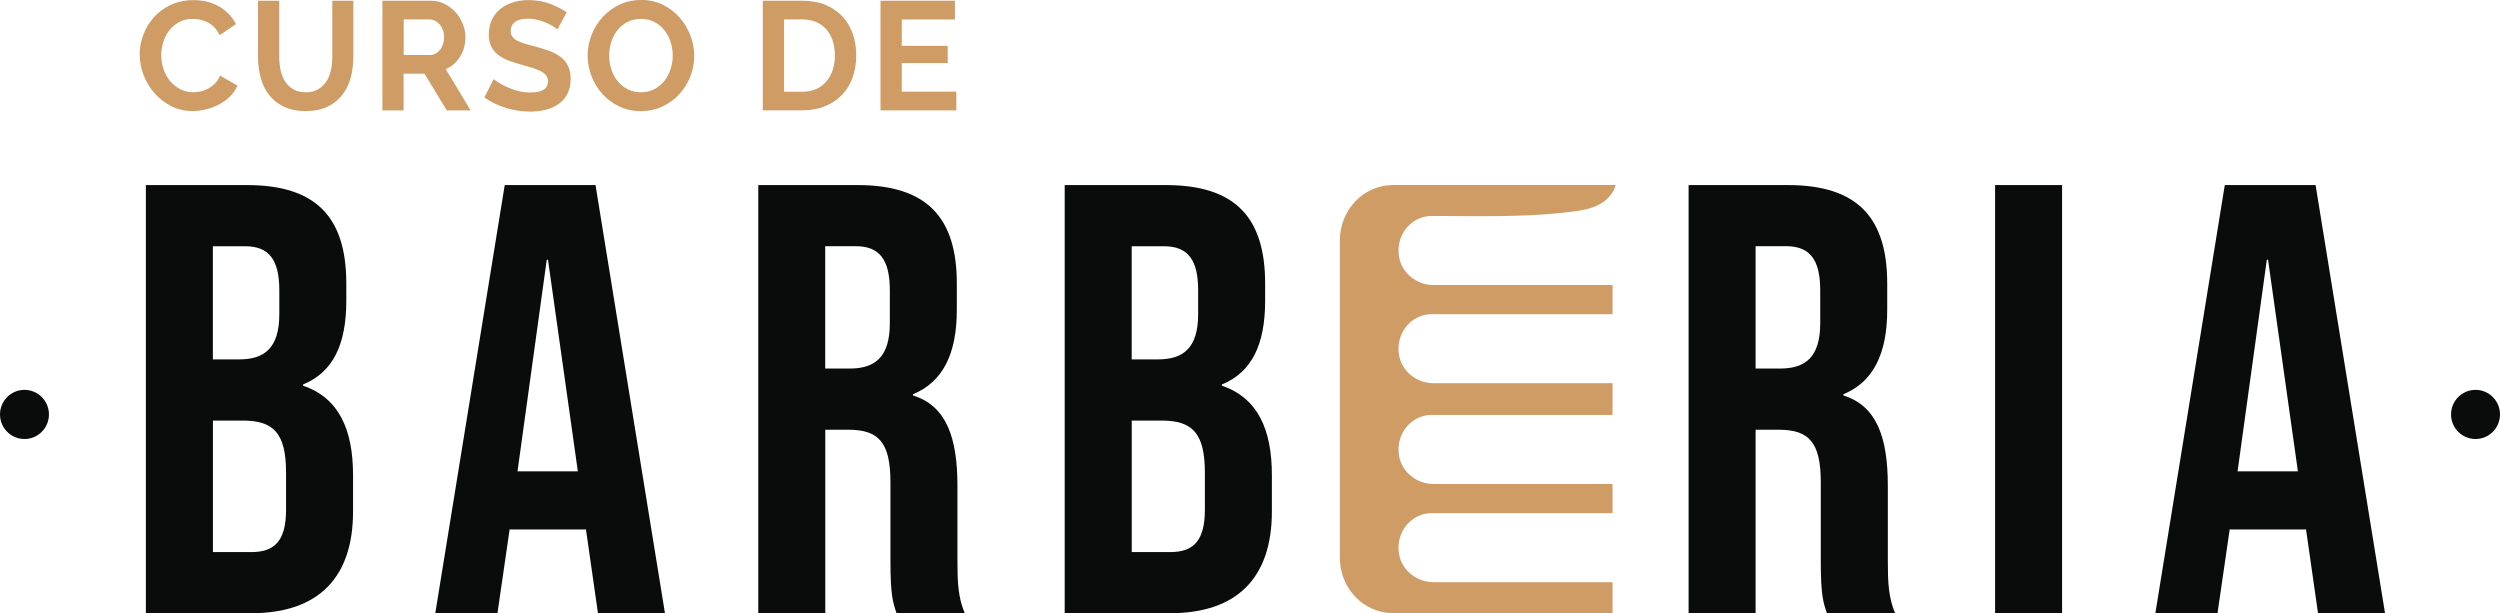
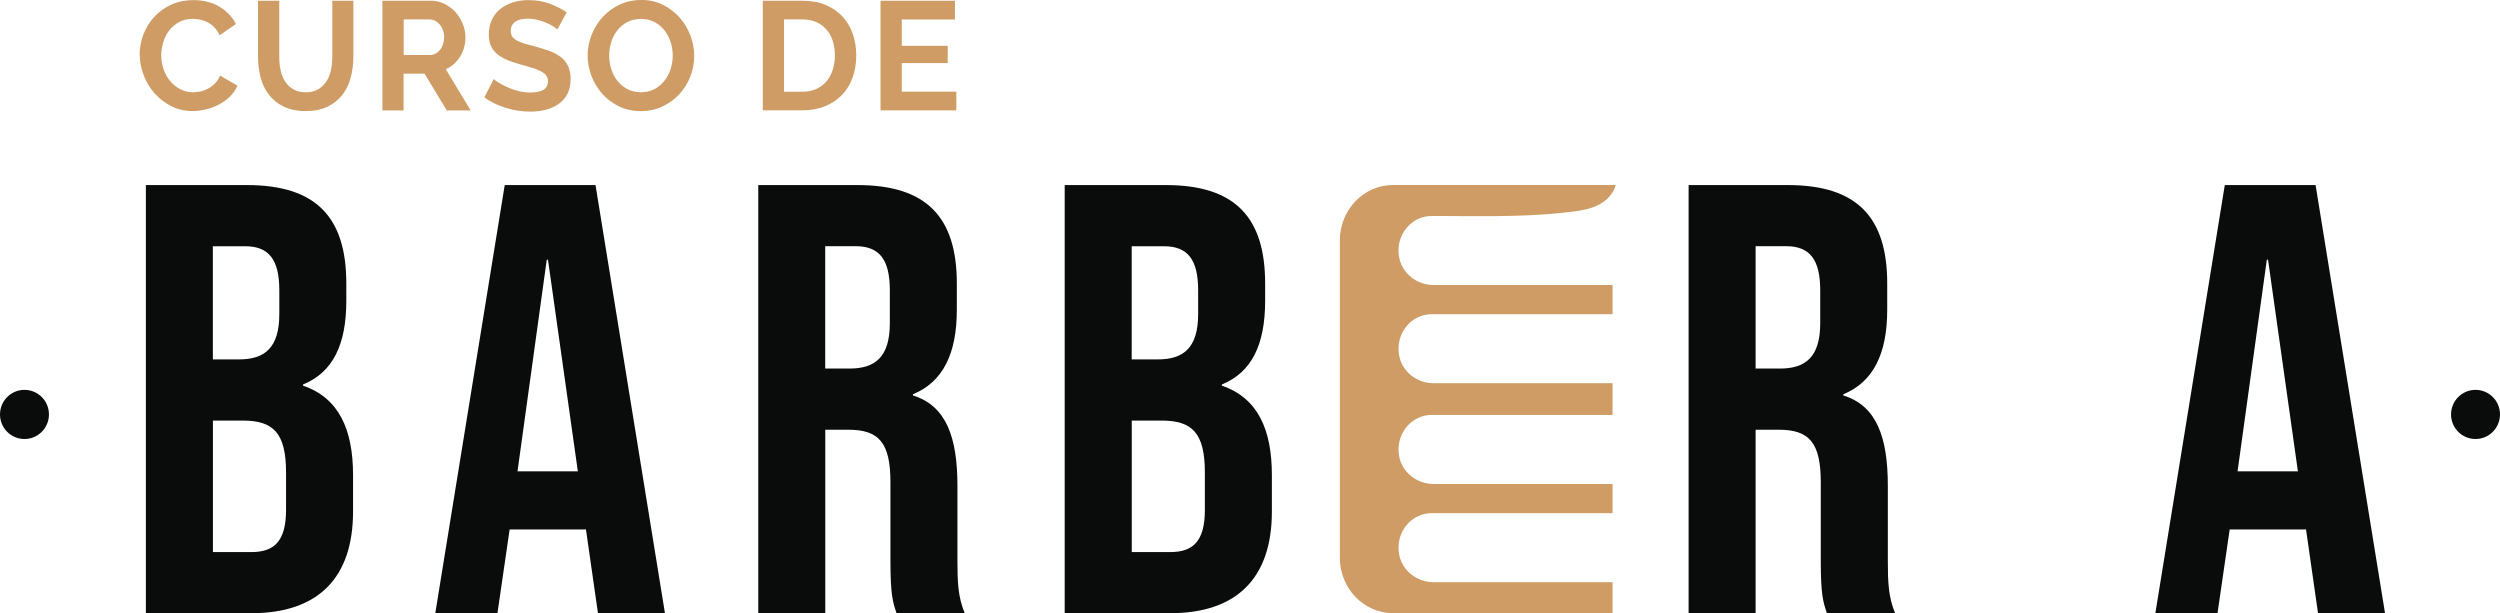
<svg xmlns="http://www.w3.org/2000/svg" width="212" height="52" viewBox="0 0 212 52" fill="none">
  <g clip-path="url(#clip0_722_995)">
    <path d="M11.84 4.646C11.84 4.078 11.944 3.516 12.146 2.964C12.349 2.412 12.65 1.917 13.039 1.479C13.428 1.042 13.905 0.687 14.471 0.417C15.042 0.151 15.685 0.01 16.406 0.01C17.257 0.01 17.994 0.198 18.617 0.573C19.239 0.948 19.701 1.437 20.007 2.037L18.627 2.99C18.503 2.729 18.357 2.505 18.186 2.328C18.015 2.151 17.823 2.005 17.626 1.901C17.423 1.797 17.216 1.719 16.998 1.672C16.78 1.625 16.567 1.599 16.36 1.599C15.908 1.599 15.514 1.693 15.182 1.875C14.85 2.057 14.569 2.297 14.346 2.589C14.123 2.88 13.957 3.214 13.843 3.584C13.729 3.953 13.672 4.323 13.672 4.688C13.672 5.099 13.739 5.49 13.869 5.87C13.999 6.25 14.186 6.584 14.424 6.87C14.663 7.157 14.948 7.391 15.286 7.563C15.618 7.735 15.986 7.824 16.386 7.824C16.593 7.824 16.811 7.797 17.039 7.745C17.268 7.693 17.48 7.61 17.683 7.495C17.885 7.381 18.077 7.235 18.248 7.058C18.419 6.881 18.559 6.662 18.663 6.412L20.137 7.261C19.986 7.61 19.779 7.917 19.504 8.183C19.229 8.449 18.923 8.673 18.58 8.855C18.238 9.037 17.869 9.178 17.48 9.272C17.091 9.365 16.707 9.417 16.334 9.417C15.675 9.417 15.068 9.277 14.523 9.001C13.973 8.719 13.506 8.355 13.106 7.907C12.712 7.459 12.401 6.948 12.183 6.375C11.96 5.803 11.851 5.224 11.851 4.631L11.84 4.646Z" fill="#CE9C64" />
    <path d="M25.912 7.829C26.337 7.829 26.695 7.74 26.986 7.568C27.276 7.397 27.51 7.167 27.691 6.886C27.873 6.605 27.997 6.287 28.07 5.922C28.143 5.558 28.179 5.188 28.179 4.803V0.062H29.964V4.803C29.964 5.438 29.886 6.037 29.736 6.594C29.585 7.152 29.347 7.641 29.02 8.058C28.693 8.475 28.273 8.808 27.764 9.053C27.25 9.298 26.638 9.418 25.927 9.418C25.216 9.418 24.563 9.287 24.044 9.032C23.525 8.777 23.105 8.433 22.788 8.011C22.466 7.589 22.233 7.1 22.093 6.537C21.953 5.975 21.88 5.396 21.88 4.797V0.062H23.681V4.803C23.681 5.193 23.717 5.573 23.79 5.933C23.862 6.298 23.987 6.615 24.168 6.897C24.35 7.178 24.578 7.402 24.864 7.568C25.149 7.74 25.502 7.824 25.922 7.824L25.912 7.829Z" fill="#CE9C64" />
    <path d="M32.429 9.36V0.062H36.522C36.948 0.062 37.342 0.151 37.7 0.333C38.058 0.516 38.37 0.75 38.634 1.042C38.894 1.333 39.101 1.667 39.246 2.037C39.397 2.406 39.469 2.782 39.469 3.157C39.469 3.761 39.319 4.308 39.018 4.797C38.717 5.287 38.312 5.646 37.799 5.865L39.91 9.36H37.887L35.998 6.245H34.224V9.36H32.423H32.429ZM34.229 4.662H36.486C36.652 4.662 36.808 4.62 36.948 4.542C37.093 4.464 37.212 4.355 37.321 4.219C37.43 4.084 37.508 3.922 37.571 3.74C37.633 3.558 37.664 3.36 37.664 3.151C37.664 2.943 37.628 2.735 37.56 2.547C37.493 2.365 37.399 2.203 37.28 2.068C37.161 1.932 37.026 1.828 36.875 1.755C36.725 1.682 36.569 1.646 36.413 1.646H34.234V4.657L34.229 4.662Z" fill="#CE9C64" />
    <path d="M47.268 2.5C47.206 2.438 47.097 2.354 46.936 2.25C46.775 2.146 46.578 2.042 46.349 1.943C46.121 1.844 45.867 1.755 45.602 1.688C45.333 1.62 45.058 1.583 44.783 1.583C44.285 1.583 43.916 1.677 43.672 1.859C43.428 2.042 43.309 2.302 43.309 2.63C43.309 2.823 43.356 2.979 43.444 3.11C43.537 3.235 43.667 3.349 43.843 3.443C44.02 3.537 44.238 3.625 44.502 3.703C44.767 3.781 45.073 3.865 45.421 3.953C45.872 4.078 46.282 4.209 46.651 4.344C47.019 4.485 47.335 4.657 47.59 4.865C47.844 5.073 48.046 5.323 48.181 5.62C48.321 5.912 48.389 6.271 48.389 6.698C48.389 7.193 48.295 7.62 48.108 7.975C47.922 8.329 47.667 8.615 47.351 8.834C47.034 9.053 46.666 9.209 46.256 9.313C45.846 9.417 45.41 9.464 44.959 9.464C44.264 9.464 43.579 9.36 42.899 9.152C42.219 8.943 41.612 8.647 41.073 8.261L41.867 6.704C41.944 6.782 42.084 6.886 42.292 7.011C42.494 7.136 42.738 7.266 43.013 7.391C43.294 7.516 43.6 7.626 43.937 7.714C44.274 7.803 44.622 7.844 44.98 7.844C45.971 7.844 46.469 7.527 46.469 6.891C46.469 6.693 46.412 6.521 46.298 6.381C46.184 6.24 46.023 6.12 45.815 6.016C45.608 5.912 45.353 5.818 45.058 5.73C44.762 5.641 44.43 5.547 44.067 5.443C43.626 5.323 43.236 5.188 42.915 5.042C42.593 4.896 42.318 4.729 42.1 4.532C41.882 4.334 41.721 4.11 41.612 3.849C41.503 3.594 41.452 3.287 41.452 2.927C41.452 2.453 41.54 2.037 41.711 1.672C41.882 1.307 42.126 1 42.432 0.755C42.738 0.51 43.102 0.328 43.506 0.198C43.916 0.073 44.352 0.01 44.824 0.01C45.478 0.01 46.075 0.114 46.624 0.318C47.169 0.521 47.652 0.766 48.057 1.042L47.263 2.505L47.268 2.5Z" fill="#CE9C64" />
    <path d="M54.345 9.423C53.665 9.423 53.053 9.287 52.498 9.022C51.948 8.756 51.471 8.402 51.076 7.959C50.682 7.516 50.376 7.016 50.158 6.448C49.94 5.881 49.831 5.302 49.831 4.709C49.831 4.115 49.945 3.495 50.179 2.927C50.407 2.359 50.724 1.859 51.128 1.422C51.533 0.984 52.01 0.641 52.571 0.38C53.131 0.12 53.733 -0.005 54.382 -0.005C55.03 -0.005 55.663 0.13 56.213 0.406C56.763 0.682 57.235 1.042 57.63 1.484C58.024 1.927 58.325 2.438 58.543 3.005C58.761 3.573 58.87 4.146 58.87 4.735C58.87 5.355 58.755 5.943 58.532 6.511C58.304 7.073 57.993 7.574 57.593 8.001C57.194 8.433 56.716 8.777 56.161 9.037C55.606 9.298 54.999 9.423 54.35 9.423H54.345ZM51.657 4.709C51.657 5.11 51.72 5.5 51.839 5.875C51.958 6.25 52.135 6.584 52.368 6.87C52.597 7.157 52.882 7.391 53.214 7.563C53.546 7.735 53.93 7.824 54.355 7.824C54.781 7.824 55.175 7.735 55.507 7.553C55.84 7.376 56.125 7.136 56.353 6.839C56.581 6.542 56.758 6.209 56.872 5.839C56.991 5.469 57.048 5.089 57.048 4.709C57.048 4.328 56.986 3.917 56.862 3.542C56.737 3.167 56.556 2.833 56.327 2.547C56.099 2.26 55.813 2.031 55.481 1.859C55.149 1.688 54.771 1.604 54.355 1.604C53.94 1.604 53.536 1.693 53.193 1.87C52.856 2.047 52.571 2.287 52.347 2.578C52.119 2.87 51.948 3.203 51.834 3.573C51.715 3.943 51.657 4.323 51.657 4.703V4.709Z" fill="#CE9C64" />
    <path d="M64.686 9.36V0.062H68.048C68.806 0.062 69.47 0.188 70.035 0.427C70.606 0.672 71.078 1.005 71.462 1.422C71.846 1.839 72.132 2.334 72.324 2.896C72.516 3.459 72.609 4.058 72.609 4.698C72.609 5.407 72.5 6.042 72.287 6.615C72.075 7.188 71.768 7.678 71.369 8.079C70.969 8.485 70.487 8.798 69.926 9.022C69.366 9.246 68.738 9.355 68.043 9.355H64.681L64.686 9.36ZM70.798 4.698C70.798 4.256 70.736 3.844 70.617 3.469C70.497 3.094 70.316 2.771 70.082 2.5C69.849 2.229 69.558 2.021 69.216 1.87C68.873 1.724 68.484 1.646 68.048 1.646H66.486V7.777H68.048C68.489 7.777 68.883 7.699 69.226 7.542C69.568 7.386 69.854 7.167 70.087 6.897C70.316 6.62 70.492 6.298 70.617 5.922C70.736 5.547 70.798 5.141 70.798 4.704V4.698Z" fill="#CE9C64" />
    <path d="M81.097 7.777V9.36H74.669V0.062H80.978V1.651H76.469V3.886H80.366V5.349H76.469V7.772H81.097V7.777Z" fill="#CE9C64" />
    <path d="M12.37 15.694H20.946C26.835 15.694 29.367 18.445 29.367 24.044V25.497C29.367 29.232 28.231 31.566 25.699 32.602V32.706C28.75 33.743 29.938 36.441 29.938 40.28V43.39C29.938 48.989 26.991 52 21.309 52H12.37V15.694ZM20.277 30.477C22.394 30.477 23.686 29.545 23.686 26.638V24.617C23.686 22.023 22.809 20.882 20.791 20.882H18.051V30.477H20.272H20.277ZM21.309 46.817C23.219 46.817 24.257 45.937 24.257 43.239V40.072C24.257 36.702 23.172 35.665 20.588 35.665H18.056V46.817H21.309Z" fill="#0A0B0B" />
    <path d="M42.801 15.694H50.5L56.389 52.005H50.708L49.675 44.796V44.9H43.216L42.183 52.005H36.911L42.801 15.694ZM49.001 39.968L46.469 22.023H46.365L43.885 39.968H49.001Z" fill="#0A0B0B" />
    <path d="M64.297 15.694H72.718C78.607 15.694 81.139 18.445 81.139 24.044V26.273C81.139 30.008 79.951 32.394 77.419 33.431V33.535C80.262 34.415 81.191 37.113 81.191 41.212V47.593C81.191 49.359 81.243 50.656 81.813 52H76.028C75.717 51.068 75.509 50.495 75.509 47.541V40.9C75.509 37.53 74.529 36.441 71.945 36.441H69.984V52H64.302V15.694H64.297ZM72.049 31.253C74.165 31.253 75.457 30.321 75.457 27.414V24.612C75.457 22.018 74.581 20.877 72.562 20.877H69.978V31.253H72.043H72.049Z" fill="#0A0B0B" />
    <path d="M90.286 15.694H98.863C104.752 15.694 107.284 18.445 107.284 24.044V25.497C107.284 29.232 106.148 31.566 103.616 32.602V32.706C106.667 33.743 107.855 36.441 107.855 40.28V43.39C107.855 48.989 104.908 52 99.226 52H90.286V15.694ZM98.194 30.477C100.311 30.477 101.603 29.545 101.603 26.638V24.617C101.603 22.023 100.726 20.882 98.707 20.882H95.968V30.477H98.189H98.194ZM99.226 46.817C101.136 46.817 102.173 45.937 102.173 43.239V40.072C102.173 36.702 101.089 35.665 98.505 35.665H95.973V46.817H99.226Z" fill="#0A0B0B" />
    <path d="M143.194 15.694H151.615C157.504 15.694 160.036 18.445 160.036 24.044V26.273C160.036 30.008 158.848 32.394 156.316 33.431V33.535C159.16 34.415 160.088 37.113 160.088 41.212V47.593C160.088 49.359 160.14 50.656 160.706 52H154.921C154.609 51.068 154.402 50.495 154.402 47.541V40.9C154.402 37.53 153.421 36.441 150.837 36.441H148.876V52H143.194V15.694ZM150.946 31.253C153.063 31.253 154.355 30.321 154.355 27.414V24.612C154.355 22.018 153.478 20.877 151.46 20.877H148.876V31.253H150.941H150.946Z" fill="#0A0B0B" />
-     <path d="M169.184 15.694H174.865V52H169.184V15.694Z" fill="#0A0B0B" />
    <path d="M188.662 15.694H196.362L202.251 52.005H196.569L195.537 44.796V44.9H189.077L188.044 52.005H182.773L188.662 15.694ZM194.862 39.968L192.33 22.023H192.226L189.746 39.968H194.862Z" fill="#0A0B0B" />
    <path d="M118.637 21.768C118.331 19.919 119.685 18.314 121.397 18.314C124.951 18.314 128.972 18.434 132.501 18.043C134.14 17.861 135.951 17.736 136.849 16.137C136.942 15.929 136.963 15.819 137.01 15.689H118.128C115.638 15.689 113.619 17.793 113.619 20.393V47.291C113.619 49.89 115.638 51.995 118.128 51.995H136.745V49.369H121.558C120.167 49.369 118.875 48.395 118.637 46.968C118.331 45.119 119.685 43.515 121.397 43.515H136.745V41.041H121.558C120.167 41.041 118.875 40.066 118.637 38.639C118.331 36.79 119.685 35.186 121.397 35.186H136.745V32.498H121.558C120.167 32.498 118.875 31.524 118.637 30.097C118.331 28.247 119.685 26.643 121.397 26.643H136.745V24.169H121.558C120.167 24.169 118.875 23.195 118.637 21.768Z" fill="#CE9C64" />
    <path d="M2.075 37.228C3.222 37.228 4.151 36.295 4.151 35.144C4.151 33.993 3.222 33.06 2.075 33.06C0.929 33.06 0 33.993 0 35.144C0 36.295 0.929 37.228 2.075 37.228Z" fill="#0A0B0B" />
    <path d="M209.925 37.228C211.071 37.228 212 36.295 212 35.144C212 33.993 211.071 33.06 209.925 33.06C208.778 33.06 207.849 33.993 207.849 35.144C207.849 36.295 208.778 37.228 209.925 37.228Z" fill="#0A0B0B" />
  </g>
  <defs>
    <clipPath id="clip0_722_995">
      <rect width="212" height="52" fill="white" />
    </clipPath>
  </defs>
</svg>